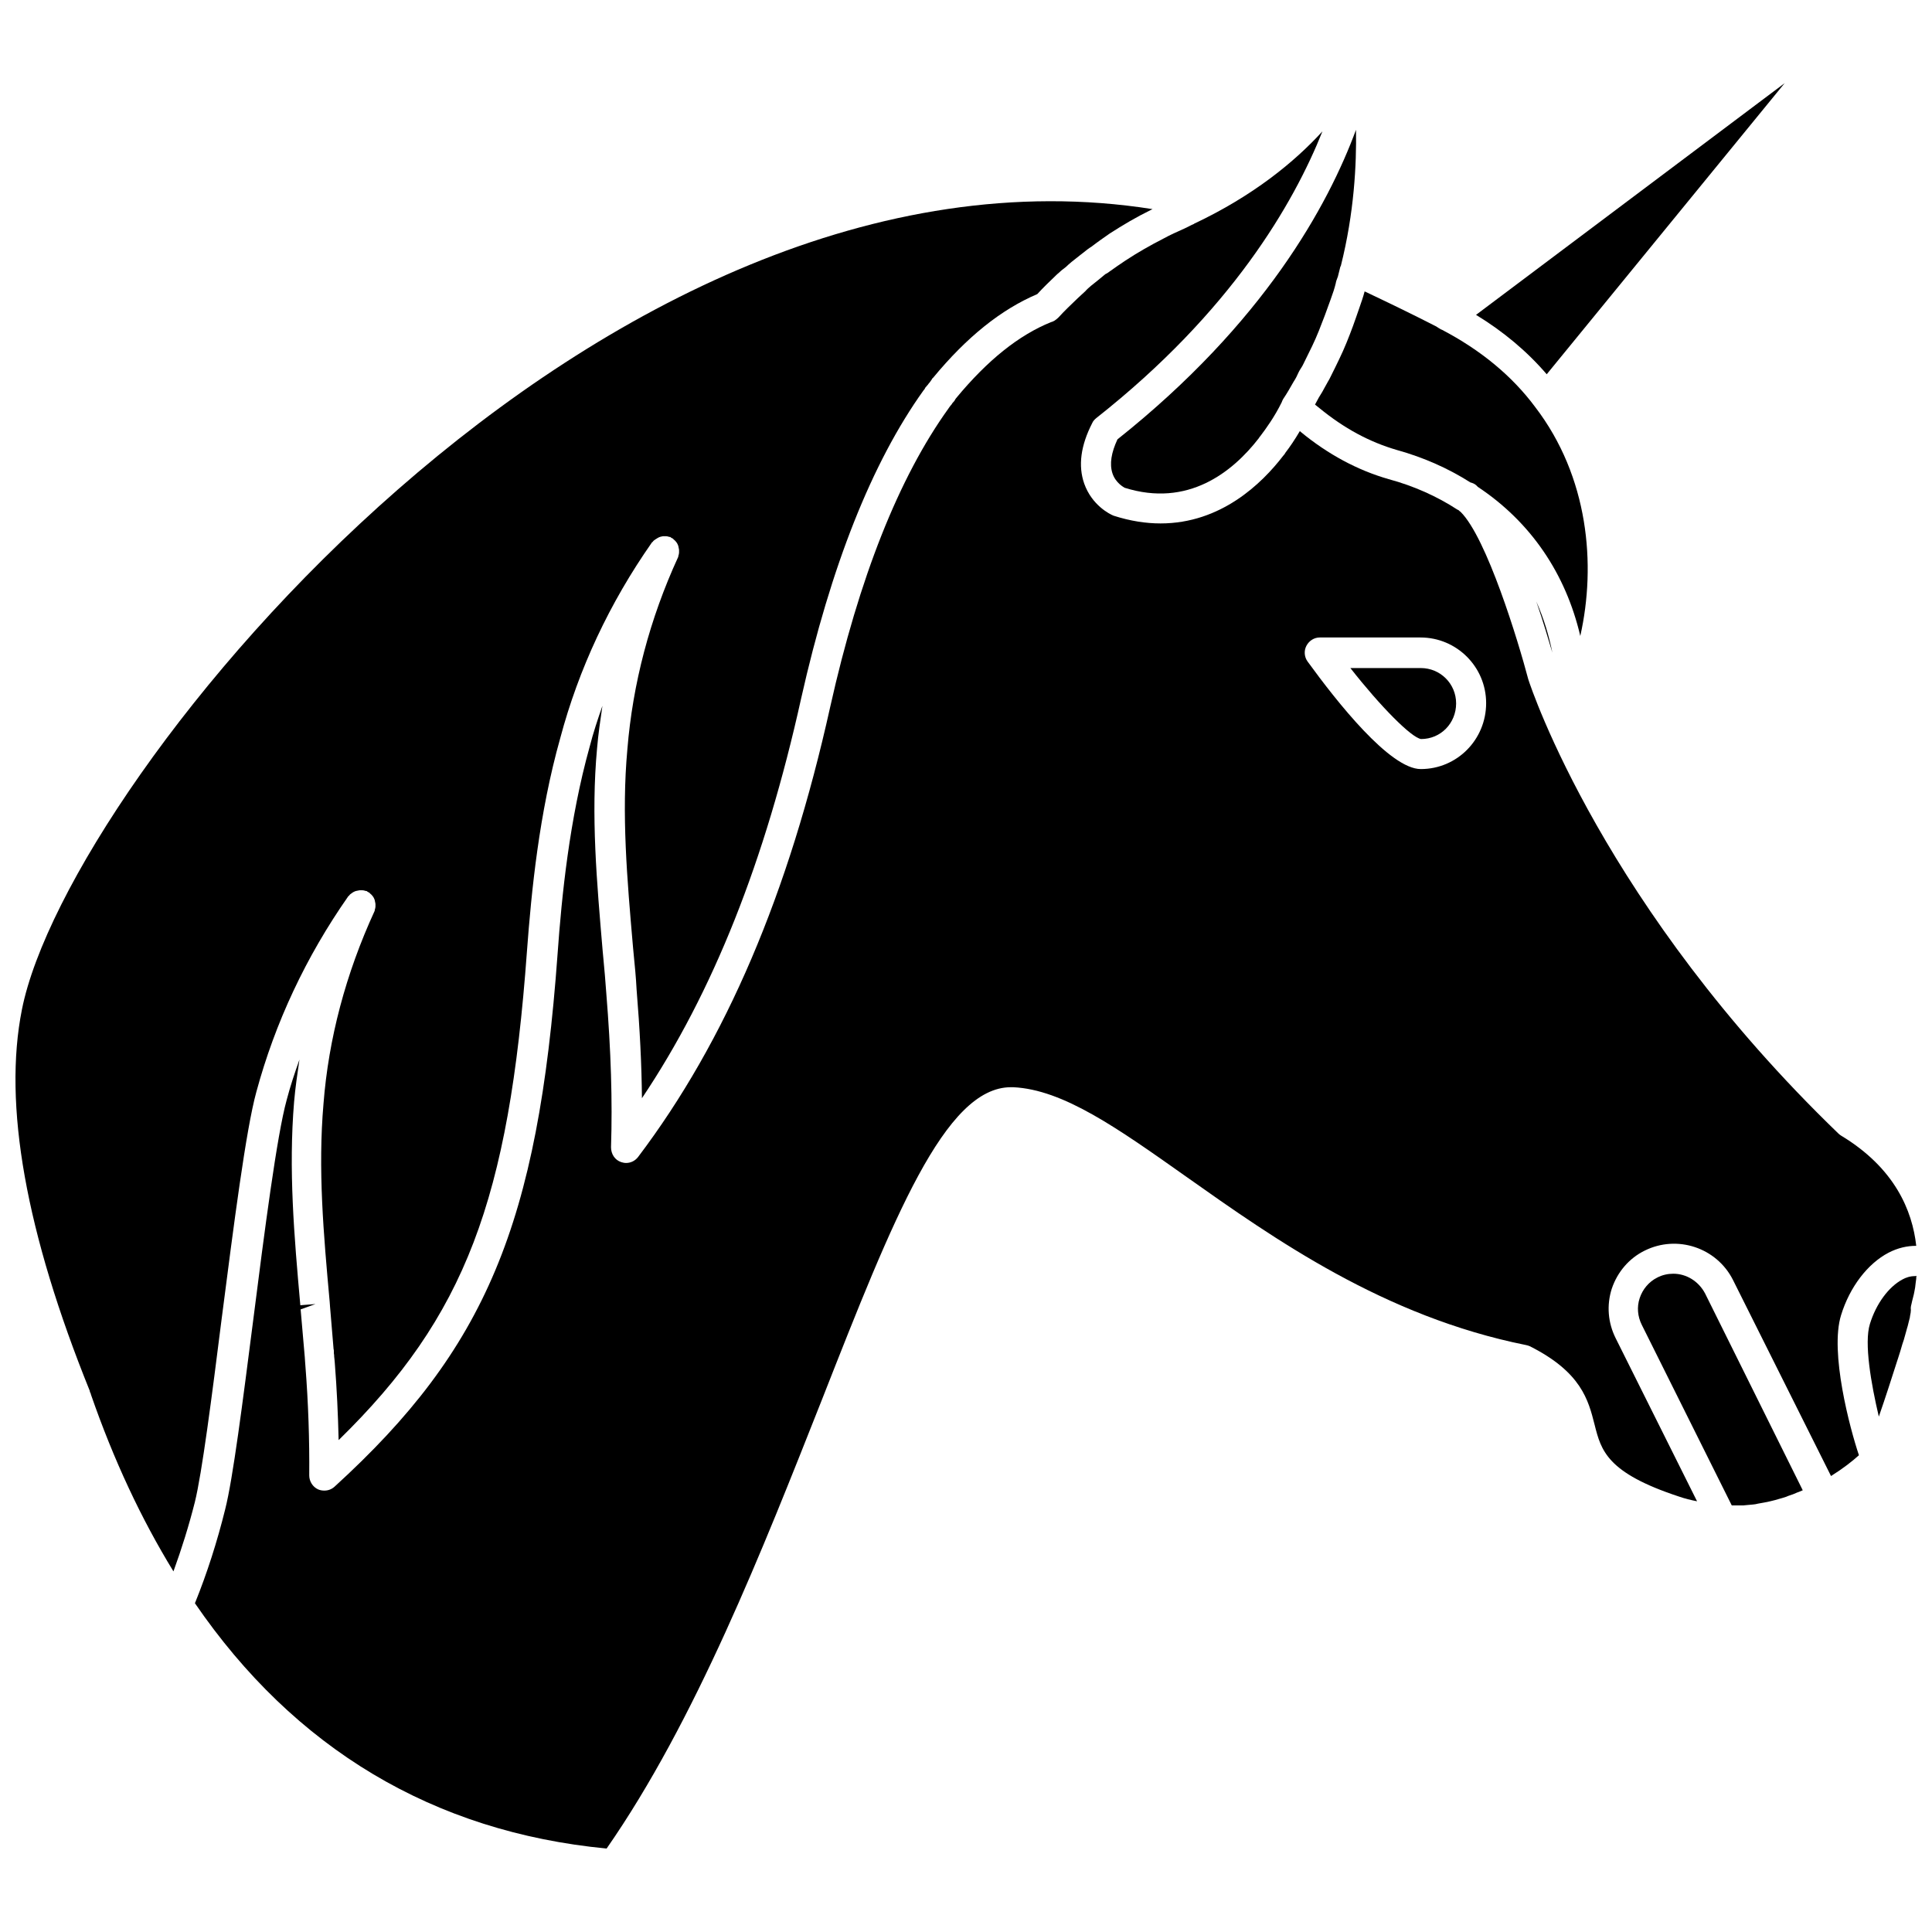
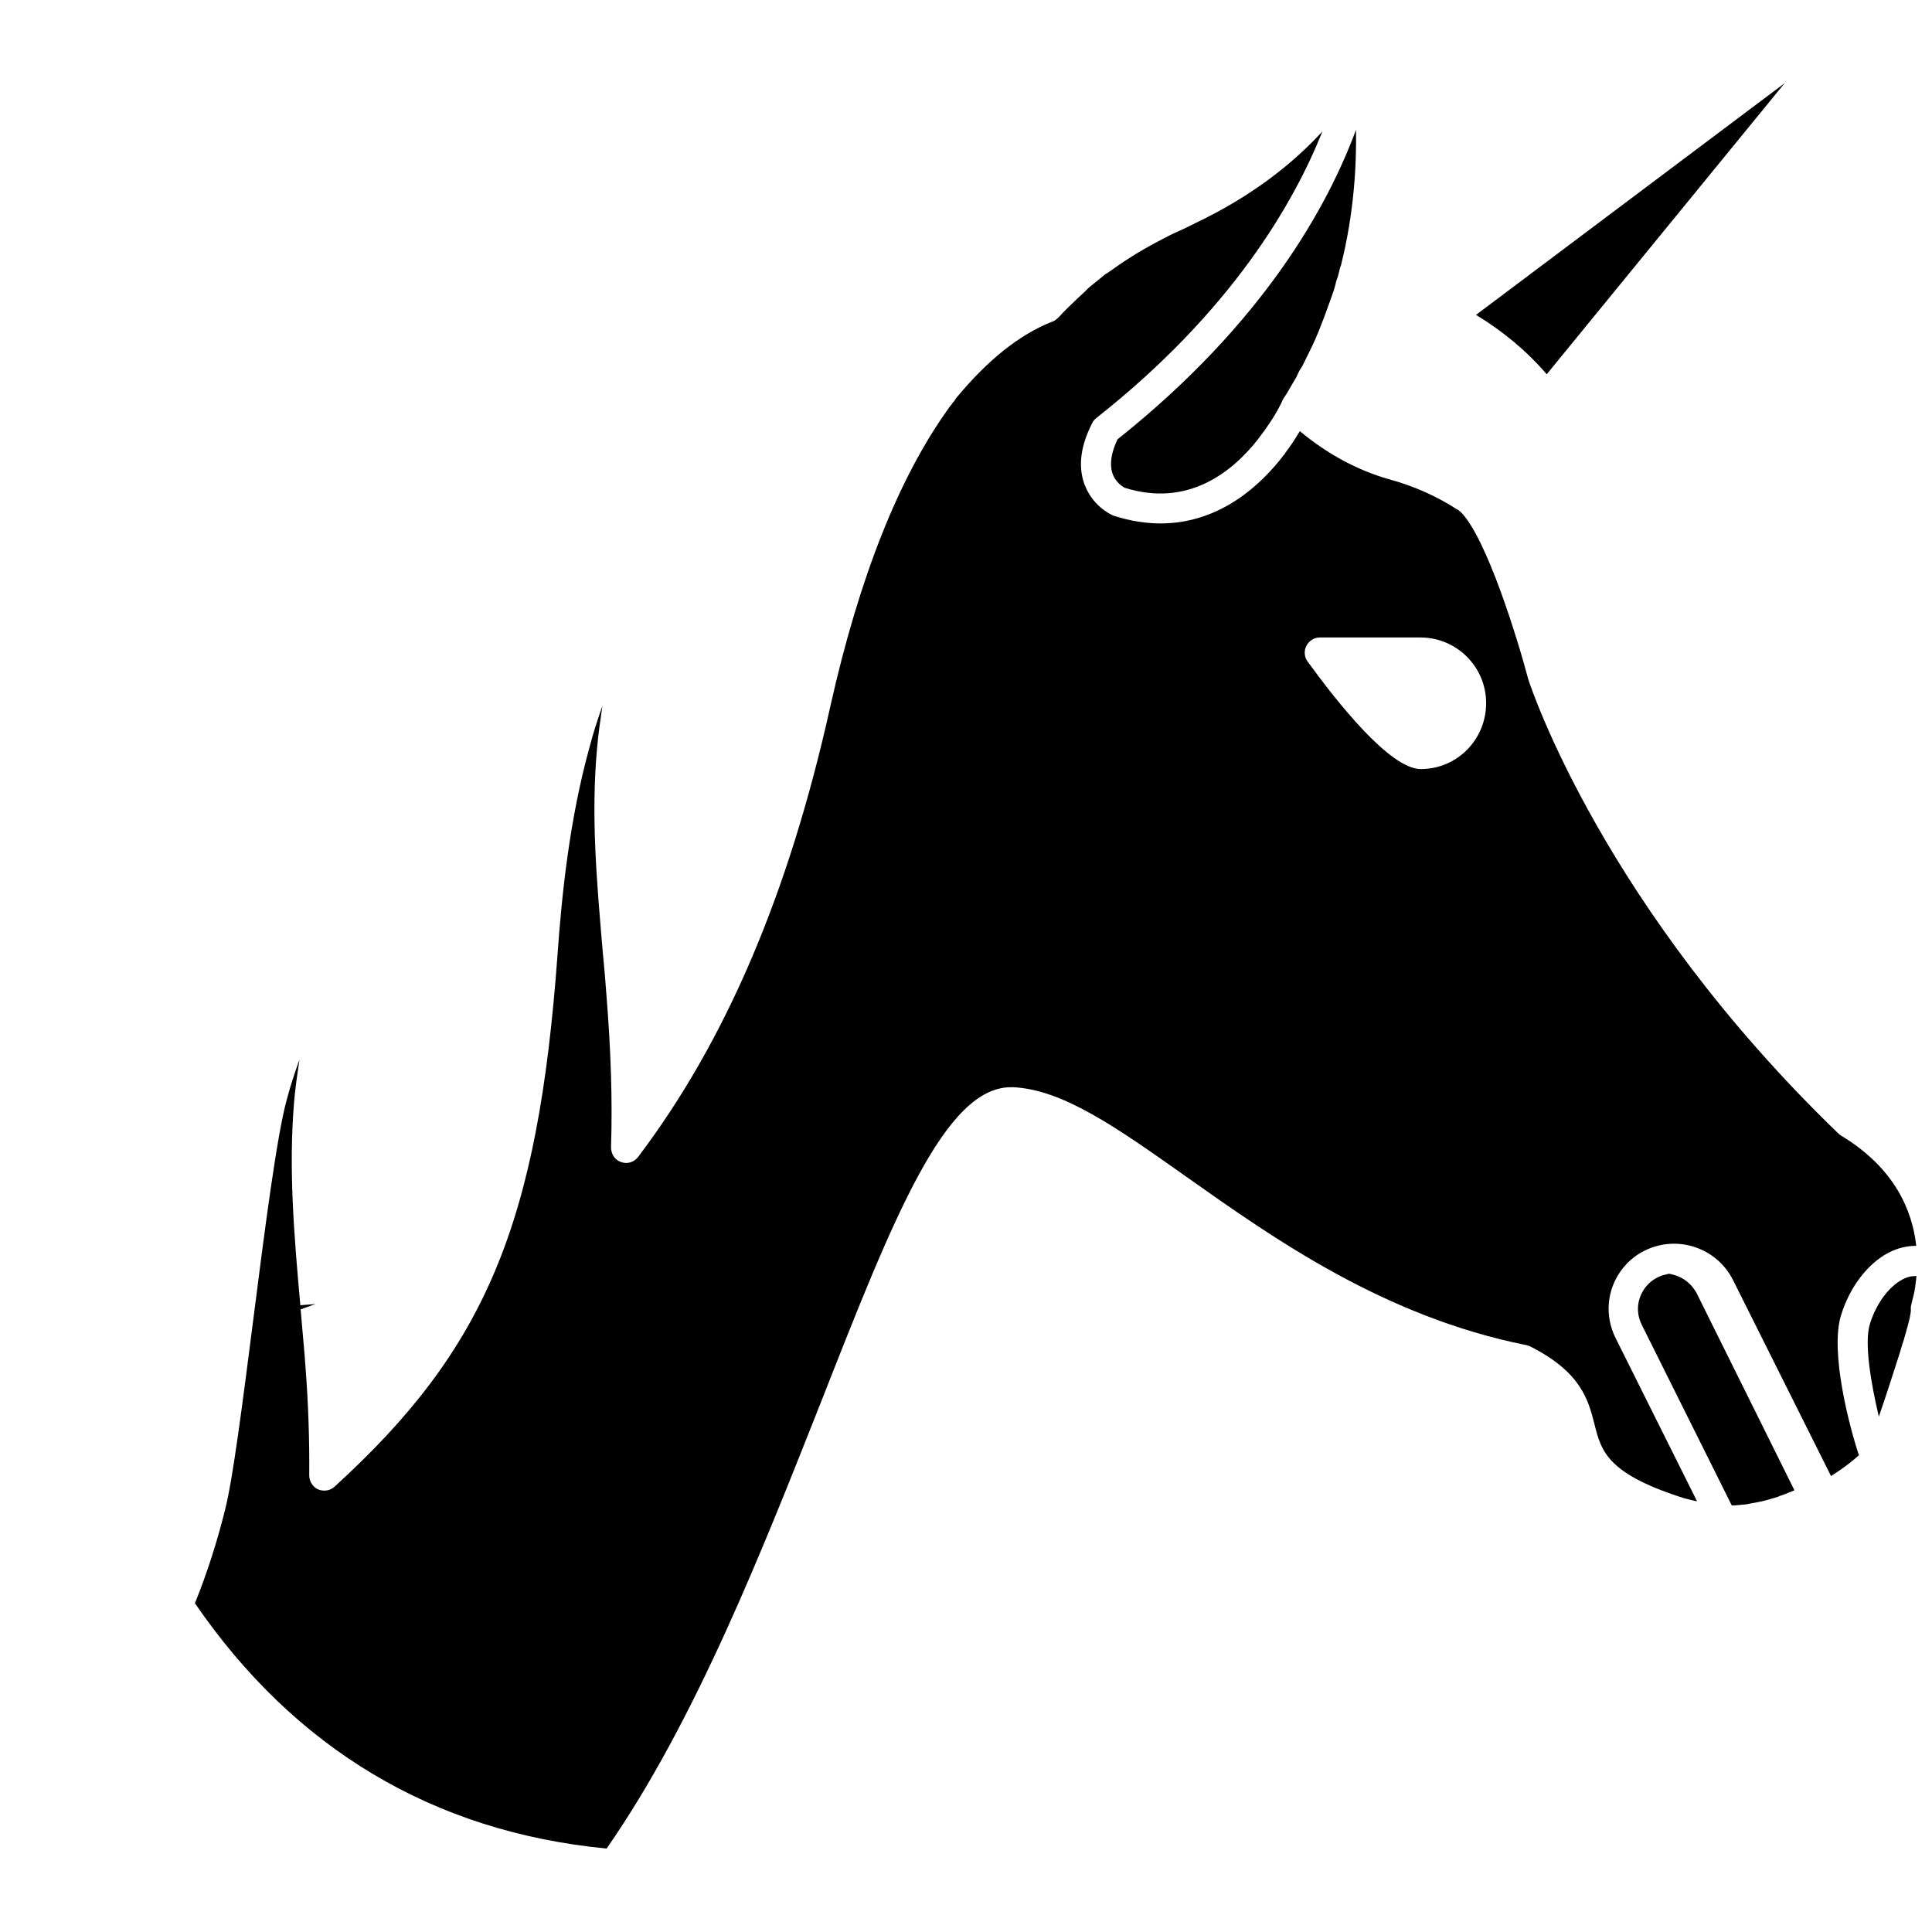
<svg xmlns="http://www.w3.org/2000/svg" width="800px" height="800px" version="1.1" viewBox="144 144 512 512">
  <defs>
    <clipPath id="c">
      <path d="m148.09 197h301.91v364h-301.91z" />
    </clipPath>
    <clipPath id="b">
      <path d="m638 482h13.902v38h-13.902z" />
    </clipPath>
    <clipPath id="a">
      <path d="m195 178h456.9v456h-456.9z" />
    </clipPath>
  </defs>
  <path d="m440.14 260.43c-1.652 3.543-2.125 6.535-1.34 8.973 0.867 2.676 3.148 3.777 3.227 3.856 16.766 5.273 28.574-4.094 35.582-13.145 0.078-0.156 0.234-0.395 0.395-0.551 1.496-1.969 3.777-5.117 5.668-8.973 0.078-0.316 0.234-0.551 0.395-0.867 1.023-1.496 1.891-3.07 2.754-4.566 0.629-0.945 0.945-1.652 1.258-2.363 0.078-0.156 0.395-0.789 0.473-0.867 0.234-0.395 0.473-0.707 0.629-1.023l0.395-0.789c0.707-1.496 1.496-2.992 2.125-4.328 1.34-2.754 2.363-5.512 3.387-8.188 0.551-1.496 1.102-2.992 1.574-4.328 0.551-1.496 1.023-2.914 1.34-4.25 0-0.234 0.234-0.945 0.551-1.73l0.629-2.519c0-0.078 0.078-0.156 0.156-0.316 3.543-14.09 4.172-26.922 4.016-36.055-7.398 20-24.32 51.098-63.211 82.031z" />
  <g clip-path="url(#c)">
-     <path d="m202.8 493.05c3.148-24.402 6.375-49.672 9.133-59.672 4.961-18.344 13.145-35.816 24.324-51.797 0.078-0.156 0.234-0.156 0.316-0.316 0.156-0.234 0.395-0.395 0.629-0.551s0.395-0.316 0.629-0.395c0.234-0.078 0.473-0.234 0.707-0.234 0.234-0.078 0.473-0.078 0.789-0.156h0.707c0.234 0 0.551 0.078 0.789 0.156 0.156 0.078 0.316 0 0.395 0.078s0.156 0.156 0.316 0.234c0.078 0.078 0.234 0.078 0.316 0.156 0.156 0.078 0.156 0.234 0.316 0.316 0.234 0.156 0.395 0.395 0.551 0.551 0.156 0.234 0.316 0.395 0.395 0.629 0.078 0.234 0.234 0.473 0.234 0.707 0.078 0.234 0.078 0.473 0.156 0.789v0.707c0 0.234-0.078 0.551-0.156 0.789-0.078 0.156 0 0.316-0.078 0.395-7.637 16.609-12.203 33.852-13.539 51.09-1.496 17.32 0 34.402 1.652 52.586l0.078 1.102 0.945 11.336c0.078 0.078 0.078 0.629 0.078 1.102 0.078 0.316 0.078 0.707 0.078 0.867l0.078 0.707c0 0.078 0.078 0.867 0.078 0.867 0.551 7.008 0.867 13.855 1.023 20.547 33.613-32.828 45.105-63.684 49.91-129.57 1.18-15.902 3.227-36.605 8.816-56.441 4.879-18.344 13.066-35.816 24.246-51.797 0.078-0.156 0.234-0.156 0.316-0.316 0.156-0.234 0.395-0.395 0.629-0.551 0.234-0.156 0.395-0.234 0.629-0.395 0.234-0.156 0.473-0.234 0.707-0.316 0.234-0.078 0.473-0.078 0.707-0.156h0.789c0.234 0 0.551 0.078 0.789 0.156 0.156 0.078 0.316 0 0.395 0.078 0.078 0.078 0.156 0.156 0.316 0.234 0.078 0.078 0.234 0.078 0.316 0.156 0.156 0.078 0.156 0.234 0.316 0.316 0.234 0.156 0.395 0.395 0.551 0.551 0.156 0.234 0.316 0.395 0.395 0.629 0.078 0.234 0.234 0.473 0.234 0.707 0.078 0.234 0.078 0.473 0.156 0.789v0.707c0 0.316-0.078 0.551-0.156 0.789-0.078 0.156 0 0.316-0.078 0.395-7.559 16.453-12.043 33.613-13.461 50.934-1.574 17.238-0.078 34.402 1.496 52.508l0.156 1.652c0.316 3.227 0.629 6.297 0.789 9.523 0.867 10.547 1.34 19.996 1.418 28.812 18.812-28.023 32.668-62.898 42.195-105.96 7.871-35.031 18.734-62.504 32.434-81.633l0.078-0.078c0.078-0.078 0.156-0.234 0.234-0.316 0.078-0.078 0.078-0.234 0.156-0.316 0.156-0.156 0.316-0.395 0.473-0.551 0-0.078 0.078-0.078 0.156-0.156 0.156-0.234 0.316-0.473 0.551-0.707 0.156-0.234 0.395-0.551 0.551-0.789 0.078-0.156 0.156-0.316 0.316-0.395 8.973-10.863 18.027-18.105 27.629-22.199 1.574-1.73 3.387-3.465 5.273-5.273 0.156-0.156 0.316-0.234 0.473-0.395 0.551-0.551 1.18-1.023 1.812-1.496 0.473-0.473 0.945-0.867 1.496-1.34 1.812-1.418 3.07-2.441 4.41-3.465 0.234-0.156 1.023-0.707 1.258-0.867 0 0-0.316 0.156-0.629 0.473 2.047-1.574 3.543-2.598 5.117-3.699 3.543-2.281 7.008-4.328 10.863-6.219 0.156-0.078 0.316-0.156 0.473-0.234-146.04-23.059-287.34 150.44-299.62 212.08-5.039 25.191 1.023 59.199 18.027 101.23h-0.078c0.078 0.234 0.234 0.395 0.316 0.707v0.078c6.062 17.477 13.383 33.062 21.883 46.918 2.203-6.062 4.094-12.121 5.668-18.344 1.891-7.633 4.488-27.785 7.164-49.039z" />
-   </g>
-   <path d="m551.14 303.41c1.812 5.273 3.227 10.078 4.25 13.539-0.863-4.332-2.203-8.895-4.25-13.539z" />
+     </g>
  <path d="m616.95 166.04-81.789 61.402c7.242 4.41 13.539 9.684 18.734 15.742z" />
-   <path d="m498.87 239.25c-0.707 1.418-1.418 2.992-2.203 4.488l-0.395 0.789c-0.395 0.629-0.473 0.867-0.629 1.102l-0.789 1.418c-0.395 0.789-0.867 1.496-1.34 2.281-0.316 0.551-0.629 1.18-1.023 1.891 0.395 0.316 0.789 0.629 1.18 0.945 6.535 5.352 13.227 8.973 20.547 11.098 7.086 1.969 13.617 4.879 19.445 8.582 0.551 0.156 1.023 0.316 1.496 0.707 0.156 0.156 0.316 0.316 0.473 0.473 14.012 9.289 23.301 22.984 27.16 39.516 4.25-18.895 2.203-42.195-11.965-60.691-6.141-8.266-14.484-15.113-24.719-20.469-0.078 0-0.078 0-0.156-0.078h-0.078c-0.551-0.316-1.023-0.629-1.258-0.789-6.769-3.465-12.988-6.453-18.973-9.289-0.395 1.496-0.945 3.07-1.496 4.644-0.473 1.418-1.023 2.914-1.574 4.488-1.105 2.992-2.285 5.984-3.703 8.895z" />
  <g clip-path="url(#b)">
    <path d="m651.51 482.18c-1.34 0-2.441 0.395-3.305 0.867-3.699 1.969-7.008 6.453-8.66 11.809-1.574 5.039 0.316 15.902 2.363 24.562 1.812-5.195 3.465-10.391 4.879-14.801 0.078-0.234 0.156-0.473 0.234-0.707 0.395-1.258 0.789-2.441 1.102-3.621 0.156-0.395 0.234-0.789 0.395-1.18 0.234-0.867 0.473-1.73 0.707-2.519 0.078-0.395 0.234-0.789 0.316-1.102 0.156-0.707 0.316-1.34 0.473-1.891 0.078-0.234 0.156-0.551 0.156-0.789 0.156-0.707 0.234-1.258 0.234-1.652-0.078-0.551 0-1.023 0.156-1.574 0 0 0.078-0.316 0.156-0.707 0-0.078 0.078-0.234 0.078-0.316 0.078-0.395 0.234-0.945 0.395-1.574 0.078-0.234 0.078-0.551 0.156-0.789 0.156-0.629 0.234-1.34 0.316-2.125 0.078-0.395 0.078-0.789 0.156-1.18 0-0.234 0-0.551 0.078-0.789-0.148 0.078-0.227 0.078-0.387 0.078z" />
  </g>
  <g clip-path="url(#a)">
    <path d="m631.91 492.5c2.281-7.398 7.008-13.617 12.594-16.531 2.441-1.258 4.879-1.812 7.32-1.812-1.023-9.289-5.668-20.625-19.918-29.207-0.234-0.156-0.473-0.316-0.707-0.551-62.109-59.906-81.398-117.92-82.184-120.36-2.676-10.156-11.02-37.551-17.949-44.398-0.156-0.078-0.316-0.234-0.473-0.395-0.078-0.078-0.234-0.156-0.316-0.156-5.434-3.543-11.57-6.297-18.262-8.109-8.266-2.363-16.137-6.613-23.301-12.516l-0.234-0.234c-1.34 2.281-2.676 4.25-3.777 5.668-0.156 0.316-0.395 0.629-0.629 0.867-5.668 7.398-16.531 17.949-32.512 17.949-3.856 0-8.031-0.629-12.438-2.047-1.023-0.395-5.746-2.754-7.793-8.5-1.652-4.723-0.945-10.078 2.125-16.059 0.234-0.551 0.629-0.945 1.102-1.34 35.738-28.184 52.27-56.836 59.906-75.965-7.398 8.109-18.344 17.082-34.008 24.48l-0.078 0.078c-0.156 0.078-0.395 0.156-0.551 0.234-0.629 0.316-1.18 0.629-1.891 0.945-1.969 0.867-3.856 1.73-5.59 2.676-3.543 1.812-6.848 3.699-10.078 5.824-1.418 0.945-2.914 1.969-4.328 2.992-0.156 0.156-0.789 0.551-1.023 0.629-1.18 1.023-2.598 2.125-3.777 3.07-0.629 0.551-1.102 0.945-1.496 1.418l-2.047 1.891c-1.812 1.73-3.621 3.465-5.117 5.117-0.316 0.316-0.707 0.629-1.102 0.867-0.078 0.078-0.551 0.234-0.707 0.316h-0.078c-8.582 3.465-16.848 10.078-25.191 20.152-0.078 0.078-0.156 0.234-0.234 0.316 0 0.078-0.078 0.078-0.078 0.156-0.156 0.316-0.395 0.551-0.629 0.789-0.078 0.156-0.234 0.316-0.316 0.473 0 0 0 0.078-0.078 0.078-0.078 0.156-0.234 0.234-0.316 0.395-0.078 0.078-0.156 0.234-0.234 0.316-0.078 0.078-0.078 0.156-0.156 0.234-13.145 18.262-23.695 44.871-31.332 79.035-11.02 49.672-27.711 88.641-50.934 119.34-0.789 1.023-1.969 1.574-3.148 1.574-0.473 0-0.867-0.078-1.34-0.234-1.652-0.551-2.676-2.125-2.676-3.938 0.395-12.359 0-25.348-1.258-40.855-0.234-3.148-0.473-6.219-0.789-9.367l-0.156-1.652c-1.574-18.5-3.148-35.977-1.496-53.844 0.316-3.777 0.867-7.477 1.418-11.258-1.258 3.621-2.441 7.164-3.387 10.863-5.352 19.207-7.398 39.438-8.5 54.945-5.195 71.637-19.051 104.62-59.117 141.14-0.789 0.707-1.73 1.023-2.676 1.023-0.551 0-1.102-0.078-1.652-0.316-1.418-0.629-2.363-2.125-2.363-3.699 0.078-9.289-0.234-19.051-1.023-29.125l-0.078-1.023c0-0.156-0.078-1.023-0.078-1.18l-1.102-12.676 3.938-1.418-4.016 0.316c-1.652-18.5-3.148-35.977-1.652-53.922 0.316-3.699 0.867-7.398 1.418-11.18-1.258 3.543-2.441 7.086-3.387 10.707-2.598 9.445-5.824 34.402-8.895 58.566-2.754 21.492-5.352 41.879-7.398 49.91-2.125 8.582-4.801 16.926-7.949 24.719l-0.078 0.156c26.371 38.496 63.133 60.613 109.11 65.023 23.539-33.852 41.328-79.191 57.152-119.18 18.812-47.863 32.512-82.578 49.988-82.578h0.629c13.227 0.629 27.551 10.785 45.816 23.695 23.379 16.531 52.426 37.078 90.055 44.633 0.316 0.078 0.707 0.156 1.023 0.316 13.617 6.848 15.508 14.25 17.16 20.781 1.73 6.848 3.227 12.754 22.355 19.051 1.574 0.551 3.227 0.945 4.801 1.258l-21.57-43.219c-2.047-4.094-2.441-8.738-1.023-13.145 1.496-4.41 4.566-8.031 8.738-10.078 8.582-4.25 19.051-0.789 23.379 7.793l25.977 51.957c3.148-1.969 5.668-3.938 7.398-5.512-2.367-7.008-7.797-27.316-4.727-37.156zm-111.39-144.69c-8.188 0-22.277-17.871-29.992-28.496-0.867-1.18-1.023-2.832-0.316-4.172 0.707-1.34 2.047-2.203 3.543-2.203h26.688c9.605 0 17.398 7.793 17.398 17.398-0.004 9.68-7.715 17.473-17.32 17.473z" />
  </g>
-   <path d="m587.43 481.55c-1.418 0-2.914 0.316-4.25 1.023-2.203 1.102-3.856 3.07-4.644 5.434-0.789 2.363-0.551 4.879 0.551 7.086l23.852 47.863h2.203c0.789 0 1.102 0 1.574-0.078 1.496-0.156 2.363-0.156 3.148-0.395 2.363-0.395 4.172-0.789 5.902-1.34 0.789-0.234 1.496-0.395 2.125-0.707 0.945-0.316 1.652-0.551 2.281-0.867 0.707-0.234 1.18-0.473 1.574-0.629l-25.898-52.191c-1.727-3.231-4.953-5.199-8.418-5.199z" />
-   <path d="m520.52 321.04h-18.656c8.031 10.234 16.137 18.422 18.734 18.812 5.195 0 9.289-4.172 9.289-9.445 0-5.195-4.172-9.367-9.367-9.367z" />
+   <path d="m587.43 481.55c-1.418 0-2.914 0.316-4.25 1.023-2.203 1.102-3.856 3.07-4.644 5.434-0.789 2.363-0.551 4.879 0.551 7.086l23.852 47.863c0.789 0 1.102 0 1.574-0.078 1.496-0.156 2.363-0.156 3.148-0.395 2.363-0.395 4.172-0.789 5.902-1.34 0.789-0.234 1.496-0.395 2.125-0.707 0.945-0.316 1.652-0.551 2.281-0.867 0.707-0.234 1.18-0.473 1.574-0.629l-25.898-52.191c-1.727-3.231-4.953-5.199-8.418-5.199z" />
</svg>